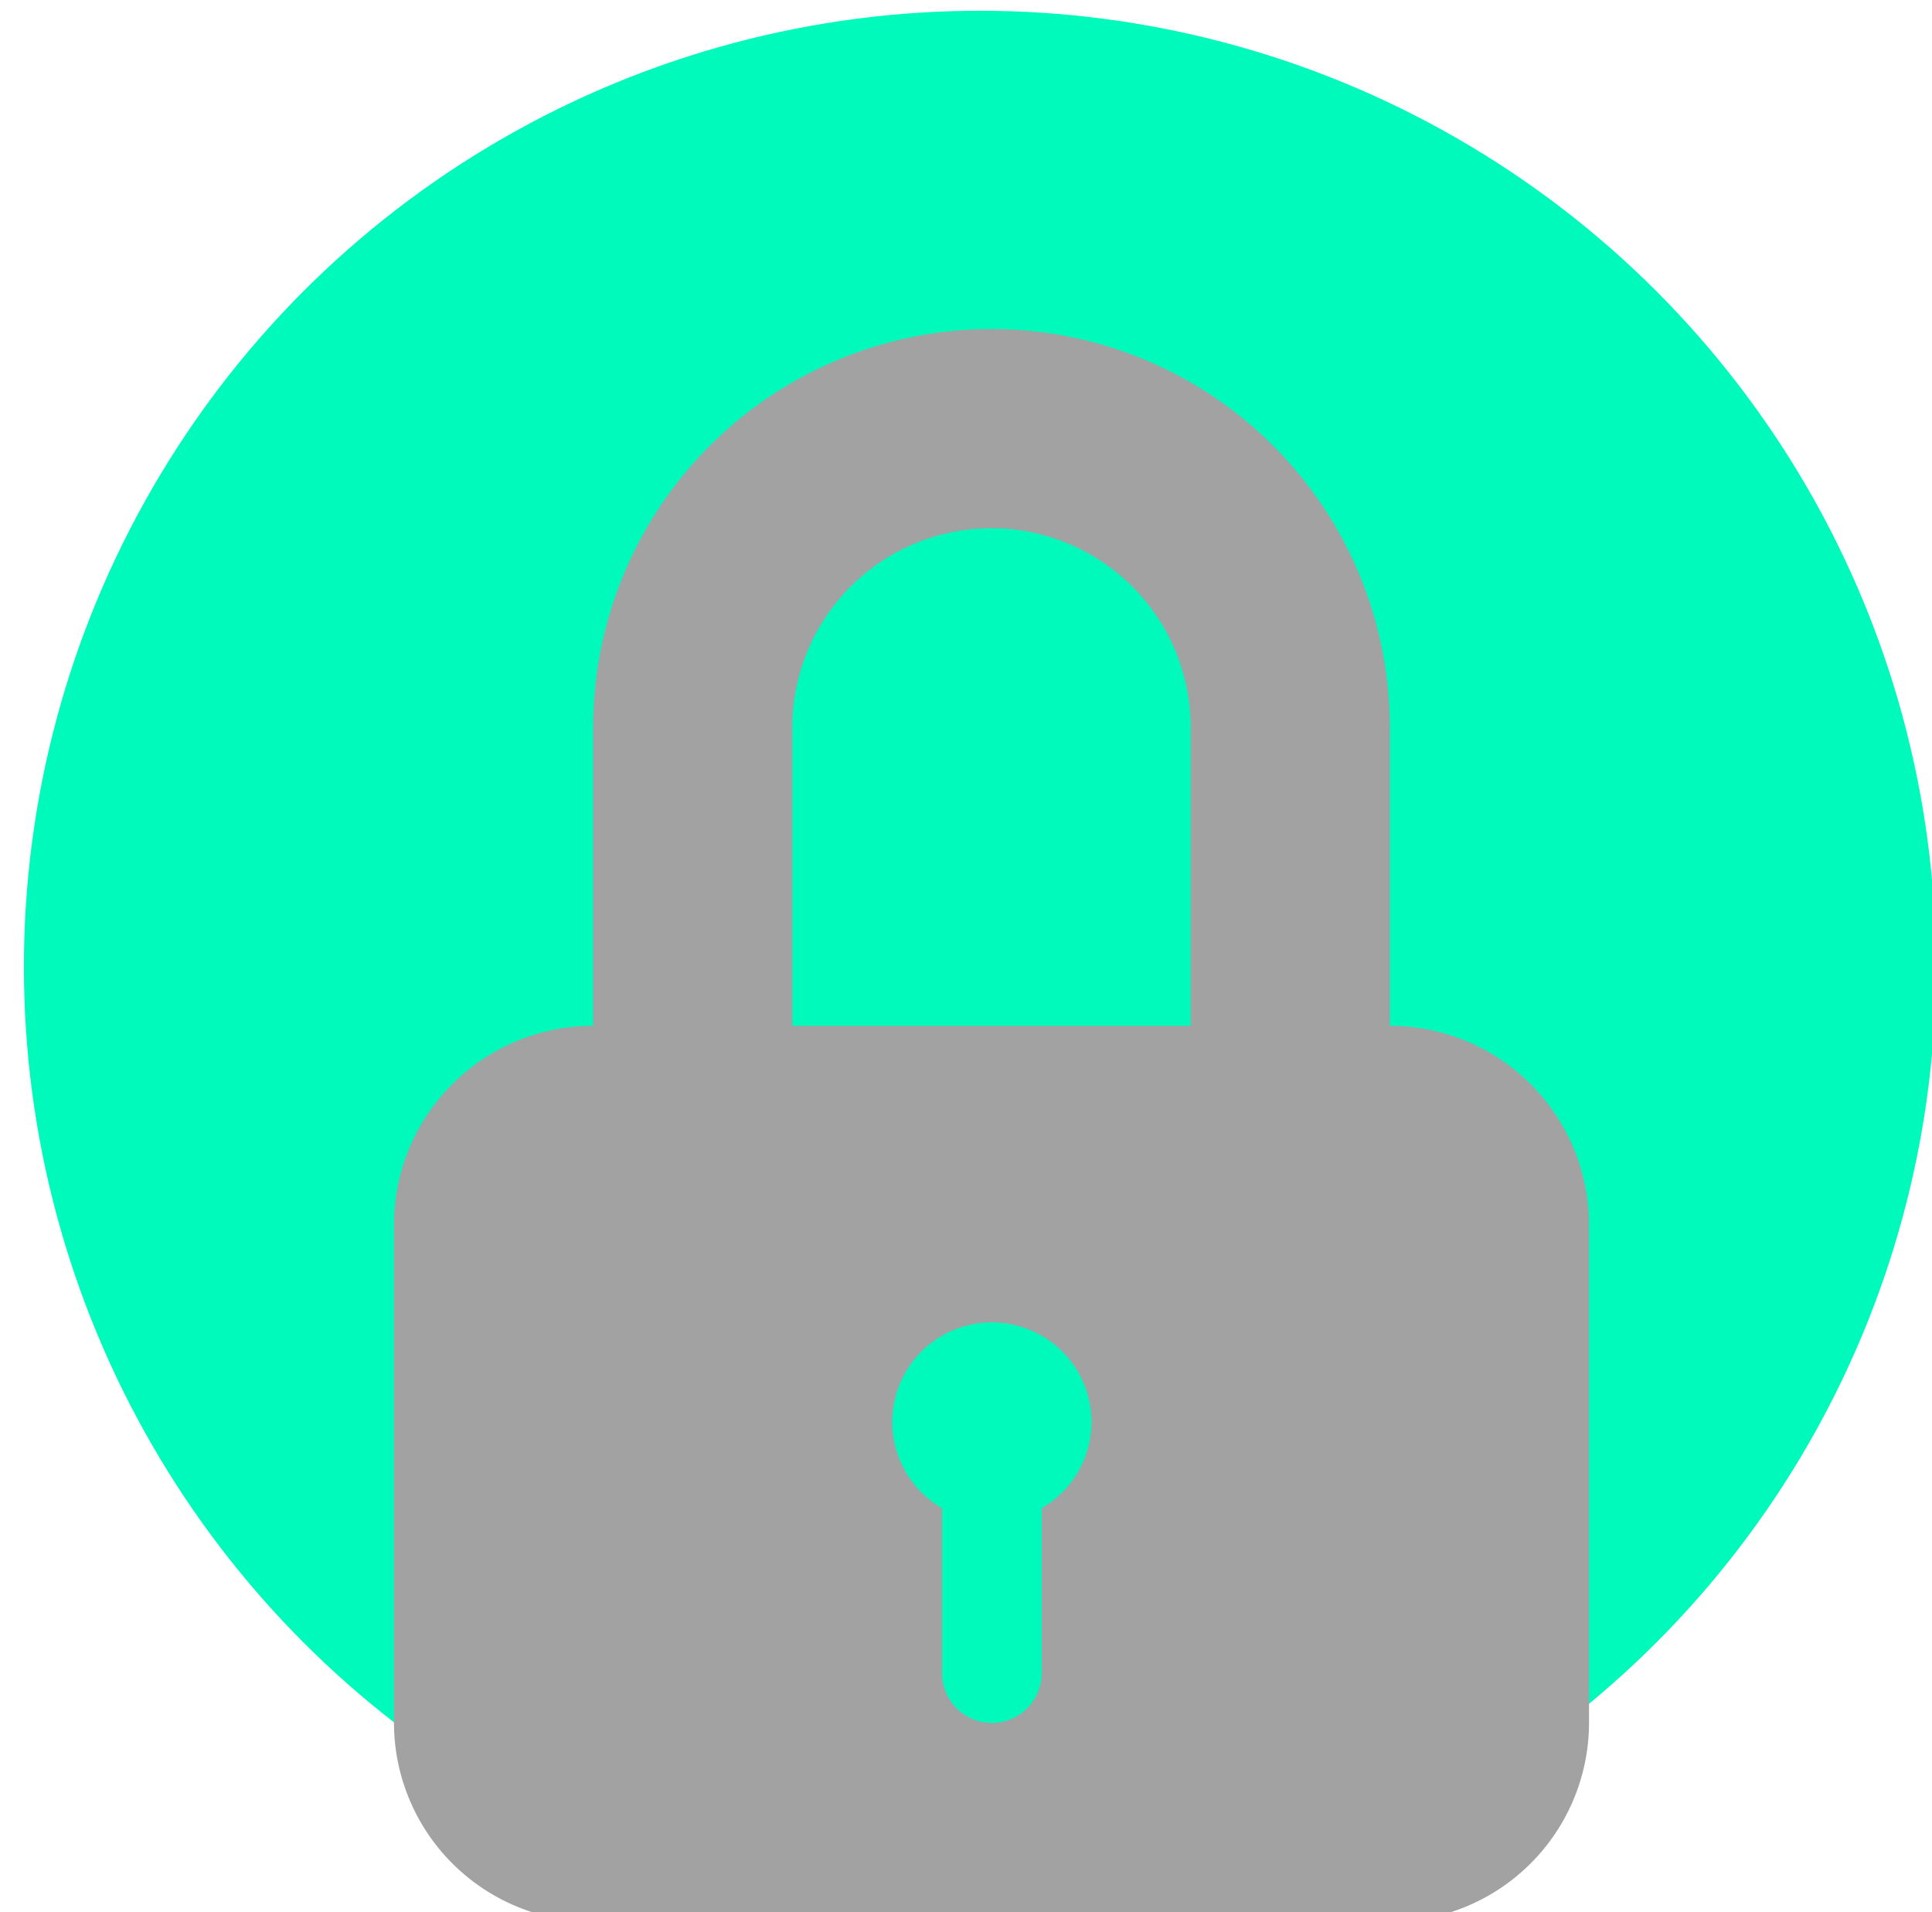
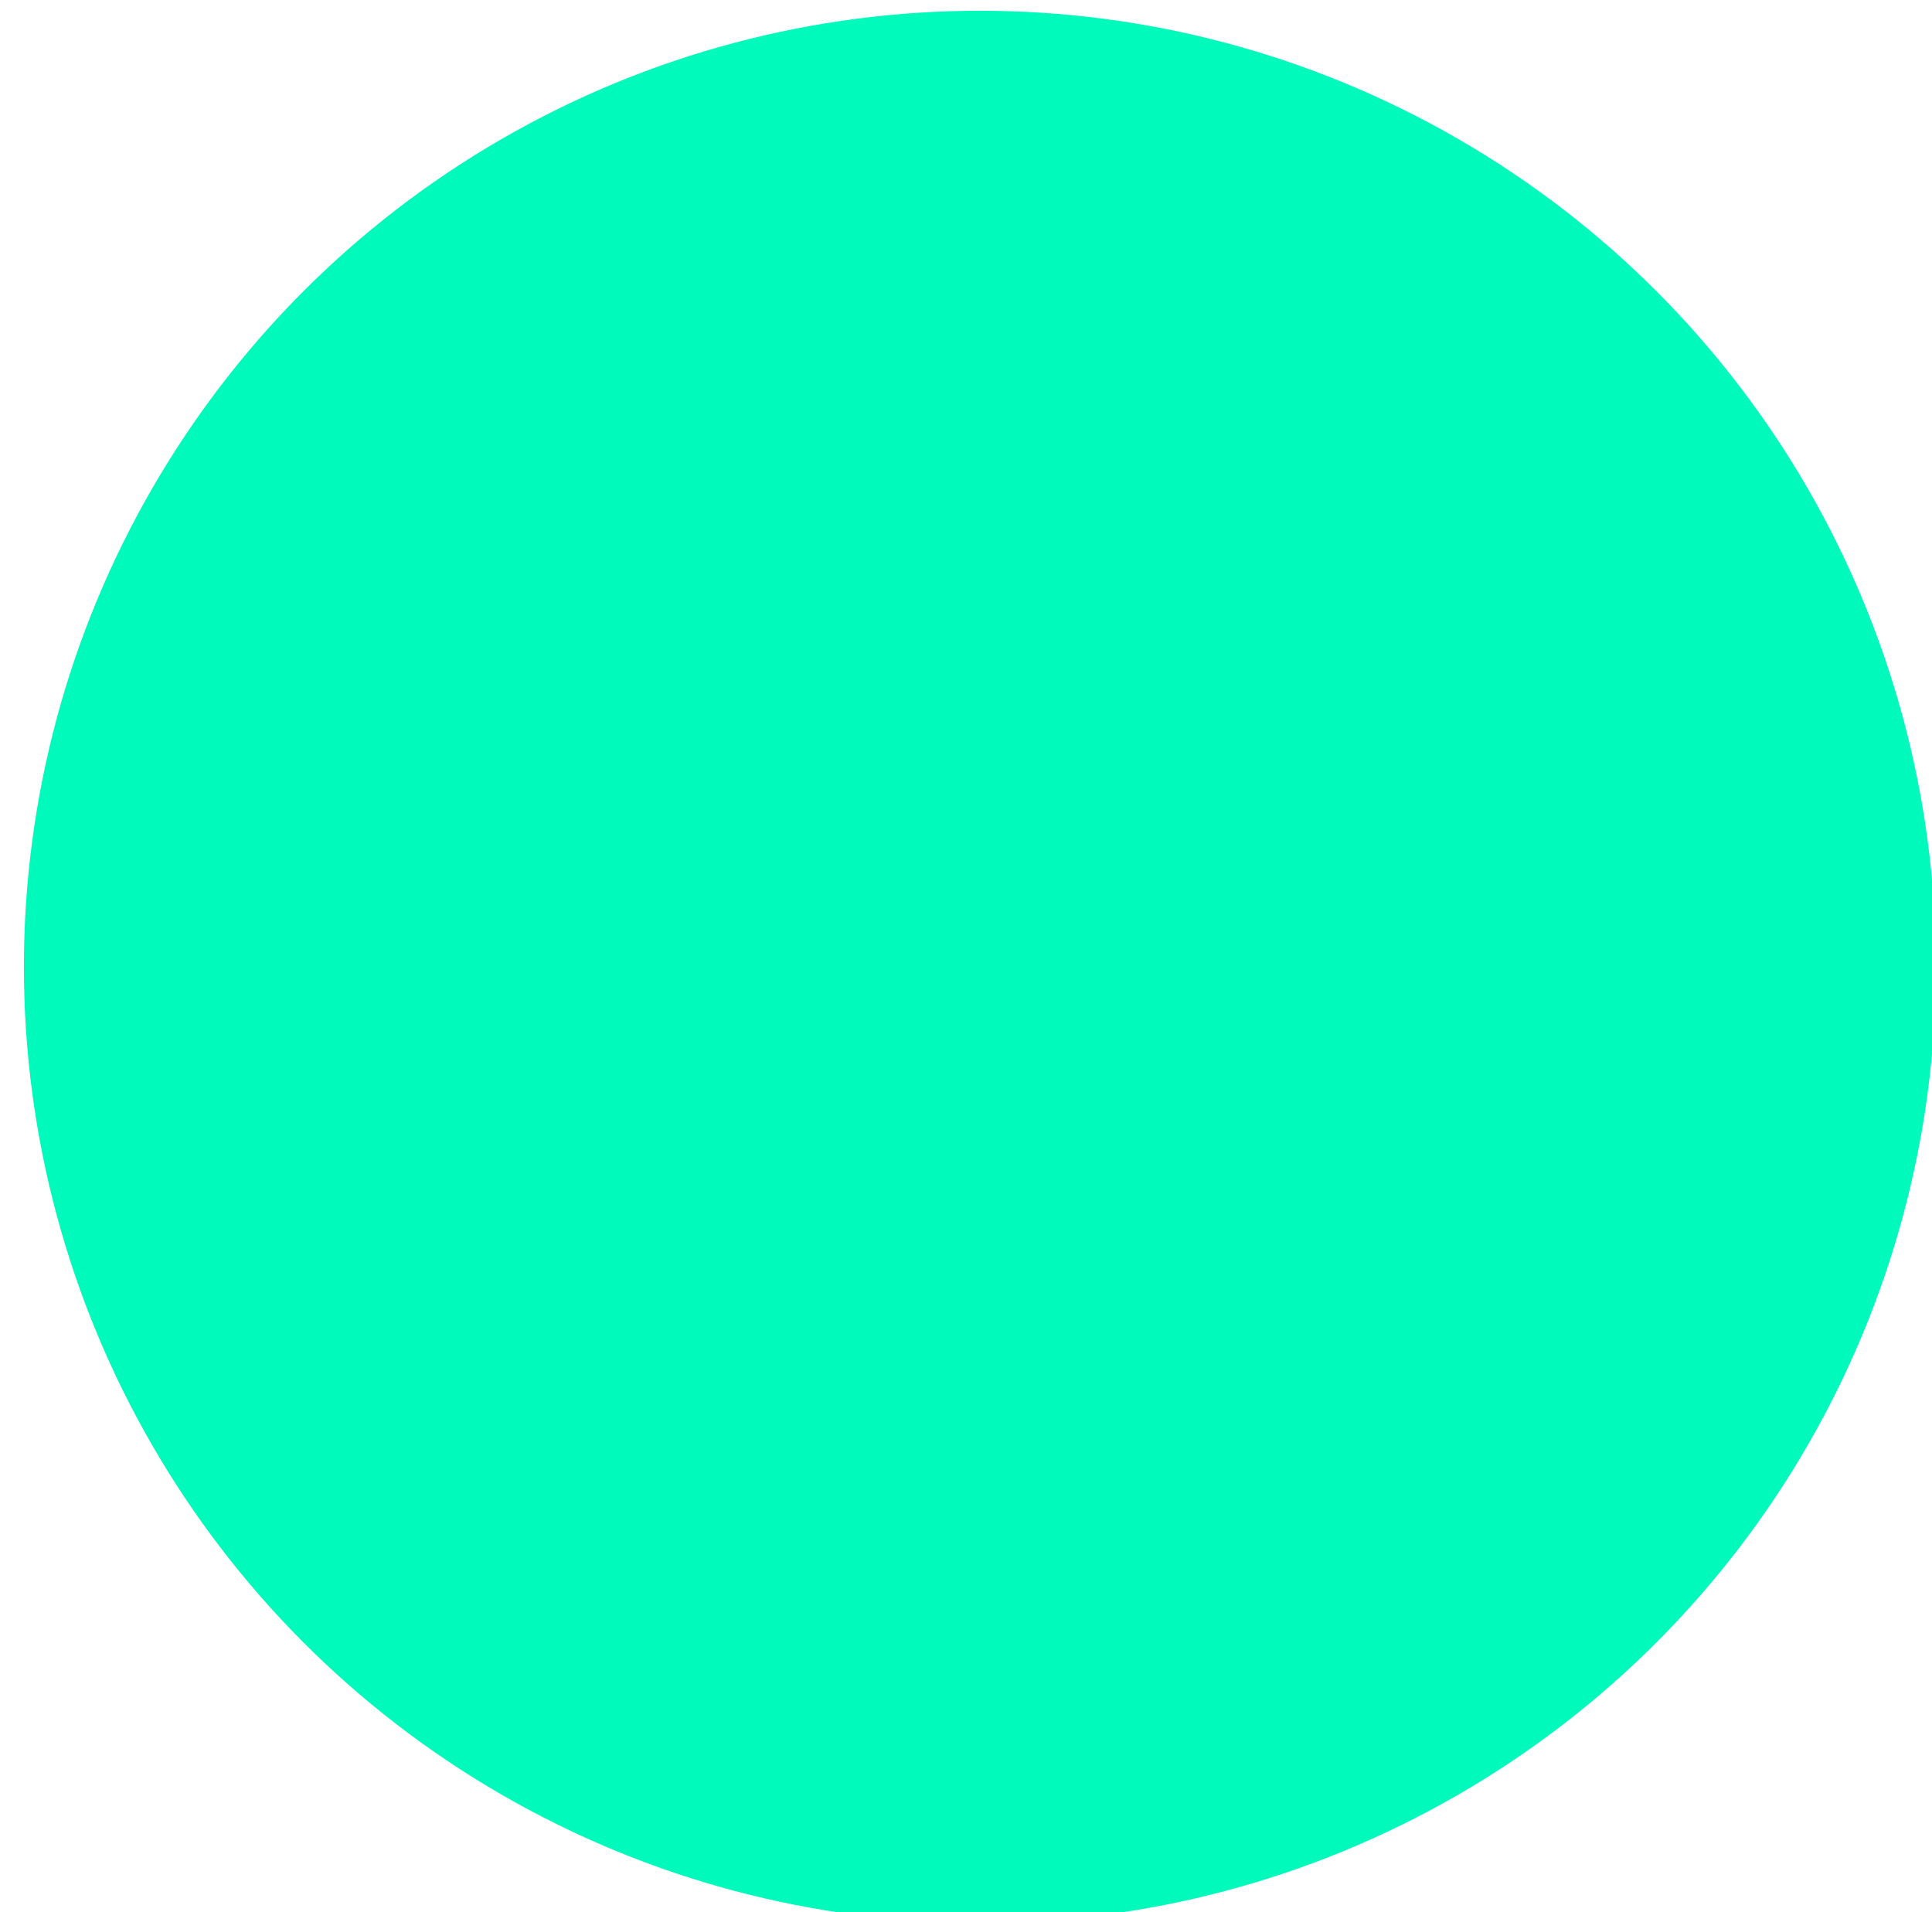
<svg xmlns="http://www.w3.org/2000/svg" id="Capa_1" data-name="Capa 1" viewBox="0 0 48.5 48">
  <defs>
    <style>.cls-1{fill:#00fabc;}.cls-2{fill:#a2a2a2;}</style>
  </defs>
  <title>CONTRASEÑA</title>
  <circle class="cls-1" cx="24.6" cy="24.27" r="24" />
-   <path class="cls-2" d="M34.89,25.75V18.26a10,10,0,0,0-20,0v7.49a5,5,0,0,0-5,5V43.24a5,5,0,0,0,5,5h20a5,5,0,0,0,5-5V30.75A5,5,0,0,0,34.89,25.75ZM26.15,37.86V42a1.25,1.25,0,0,1-2.5,0V37.86a2.5,2.5,0,1,1,2.5,0Zm3.74-12.11h-10V18.26a5,5,0,0,1,10,0Z" />
</svg>